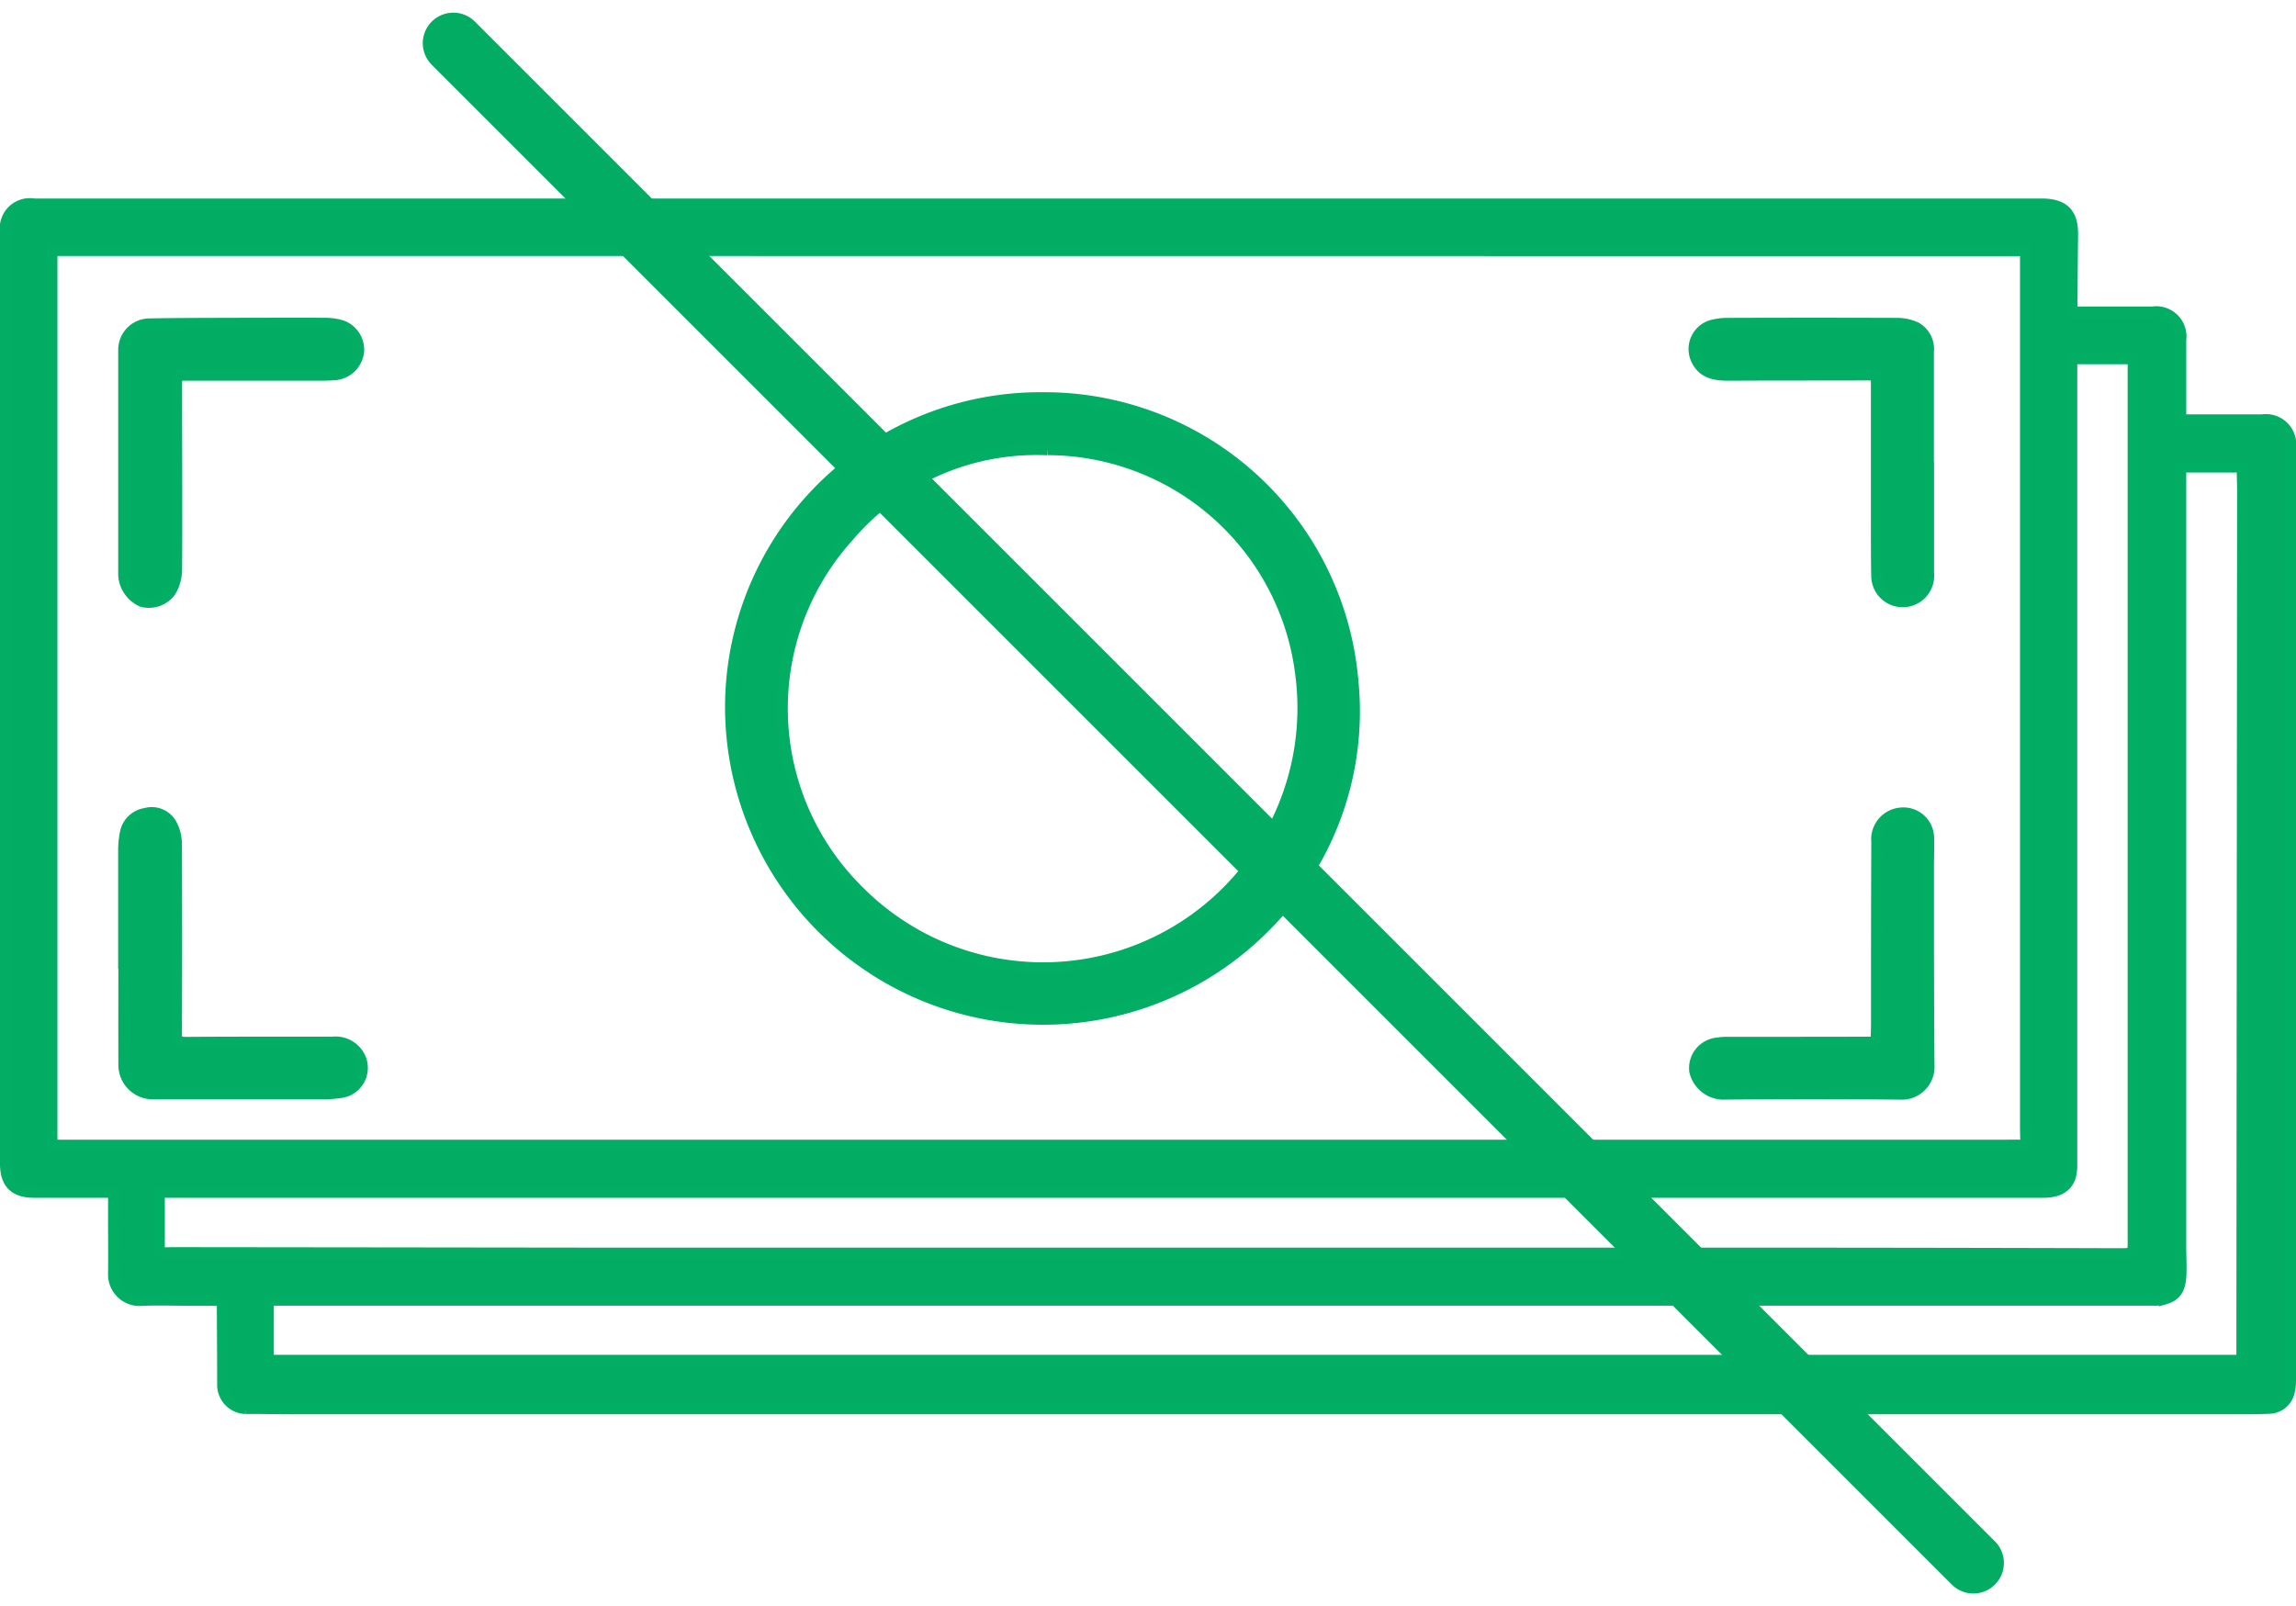
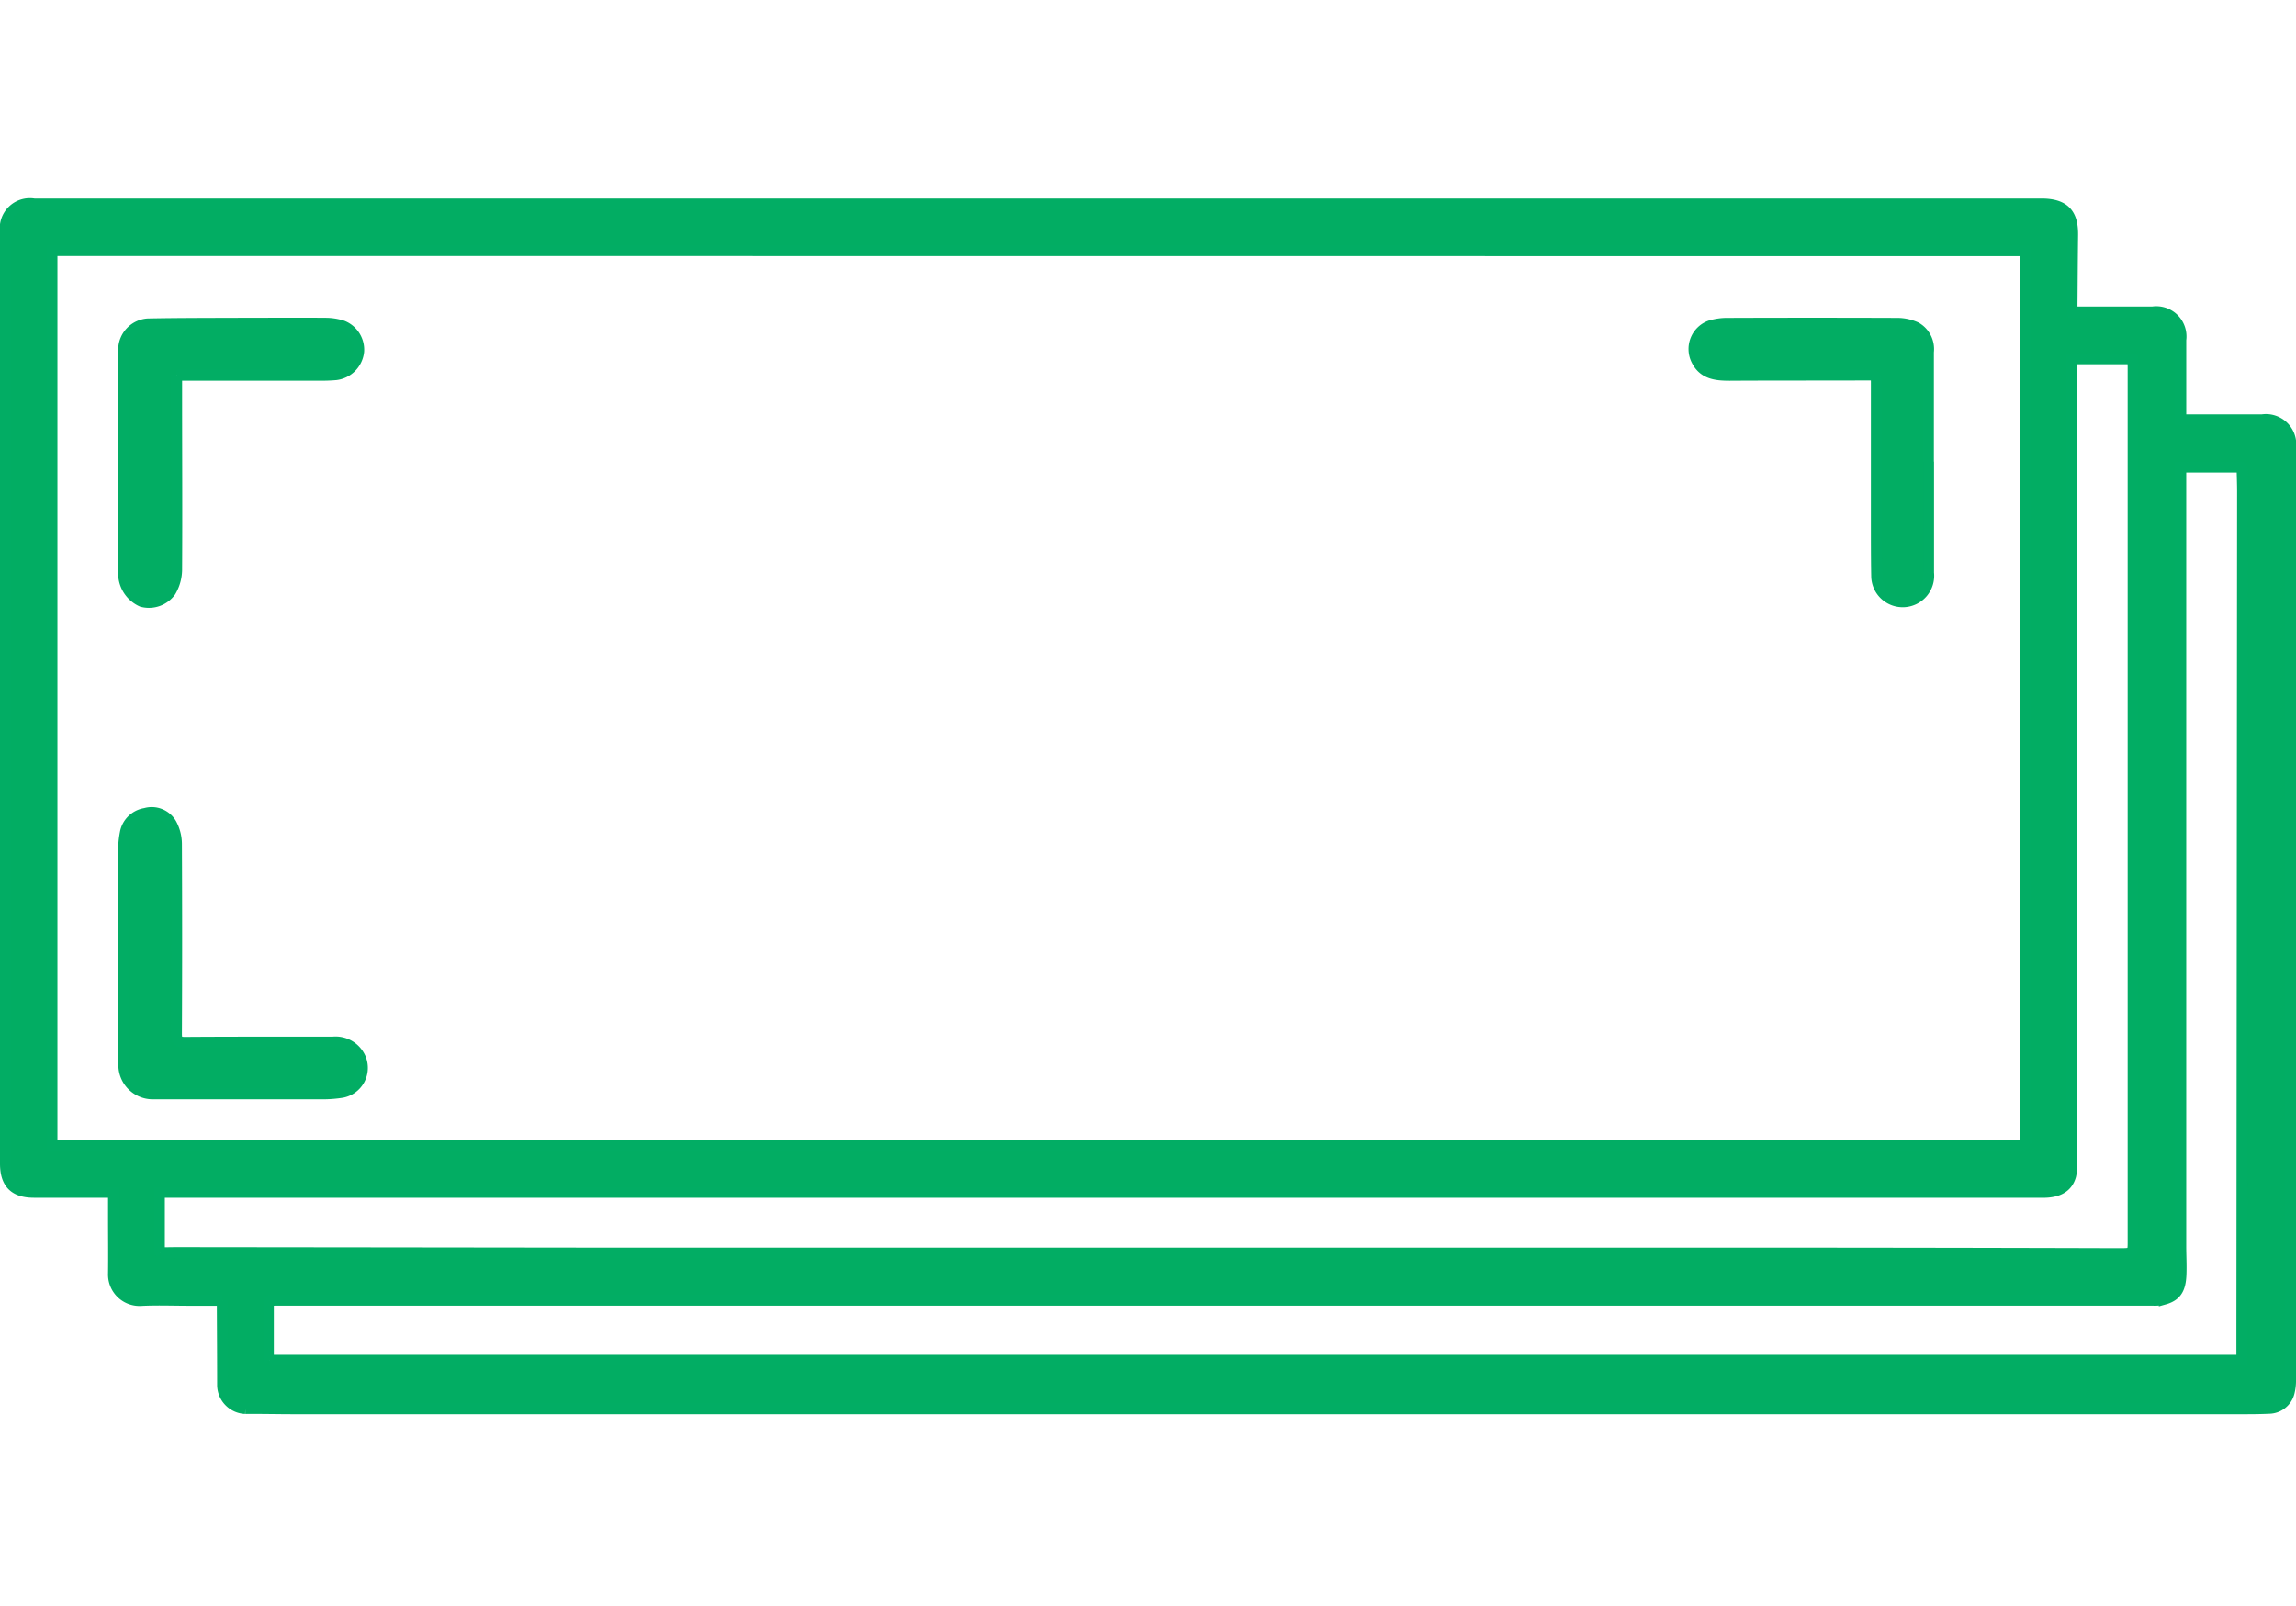
<svg xmlns="http://www.w3.org/2000/svg" width="84.586" height="59.182" viewBox="0 0 84.586 59.182">
  <g id="Group_2077" data-name="Group 2077" transform="translate(0.2 7.515)">
    <g id="Group_469" data-name="Group 469">
      <path id="Path_629" data-name="Path 629" d="M7.989,40.4H6.756c-.585,0-1.171-.024-1.755.006a.961.961,0,0,1-1.02-1c.009-.671,0-1.343,0-2.014v-.971H1.061C.342,36.423.006,36.1,0,35.379c0-1.046,0-2.093,0-3.139q0-15.108,0-30.216c0-.331-.009-.663,0-.994A.91.91,0,0,1,1.055,0H40.822Q57.915,0,75.008,0C75.9,0,76.167.41,76.158,1.15c-.011.881-.016,1.761-.023,2.642,0,.051.01.1.019.187H79.11a.913.913,0,0,1,1.033,1.028c0,.916,0,1.831,0,2.747,0,.059,0,.118,0,.2h3A.918.918,0,0,1,84.186,9V28.985q0,7.169,0,14.338a1.743,1.743,0,0,1-.045.439.776.776,0,0,1-.748.618c-.453.021-.907.017-1.361.017H10.619c-.594,0-1.188-.015-1.781-.009A.877.877,0,0,1,8,43.529c0-.95-.007-1.9-.011-2.851,0-.084,0-.169,0-.278m1.742,2.2c.043,0,.087.008.129.008l16.579,0,55.394,0h.557V41.413q.014-15.407.026-30.814c0-.287-.012-.574-.018-.861l-.05-.04H80.142v.643q0,14.035,0,28.071c0,.349.022.7.007,1.046-.022.5-.159.772-.616.9a1.523,1.523,0,0,1-.406.039q-34.525,0-69.049,0c-.114,0-.227,0-.341.005l-.049.05q0,1.044,0,2.088l.044.059M5.715,38.646c.209,0,.418-.006.627-.006q7.491.008,14.984.017,20.8,0,41.6,0,7.466,0,14.931.022c.527,0,.527,0,.527-.466q0-16.1,0-32.206c0-.1-.01-.2-.016-.3H76.128V6.715q0,14.311,0,28.622a1.794,1.794,0,0,1-.042.466c-.114.421-.453.619-1.018.619H5.673V38.6l.043.042m-4-36.924V34.681H73.578c.218,0,.437-.005.655,0,.151.005.2-.063.194-.2-.008-.244-.009-.488-.009-.732q0-15.763,0-31.525v-.5Z" transform="translate(0 -0.001)" fill="#02ad63" stroke="#02ad64" stroke-width="0.4" />
-       <path id="Path_633" data-name="Path 633" d="M196.151,23.138l-.056-.044.056.044" transform="translate(-113.952 -13.398)" fill="#02ad63" stroke="#02ad64" stroke-width="0.4" />
-       <path id="Path_637" data-name="Path 637" d="M77.485,18.8A11.409,11.409,0,0,1,88.918,29.2a11.209,11.209,0,0,1-3.278,9.141A11.515,11.515,0,0,1,66,29.7,11.421,11.421,0,0,1,77.485,18.8m.185,1.924a9.069,9.069,0,0,0-7.327,3.188,9.449,9.449,0,0,0,.388,13.082A9.569,9.569,0,0,0,87,29.031a9.415,9.415,0,0,0-9.326-8.312" transform="translate(-39.278 -11.663)" fill="#02ad63" stroke="#02ad64" stroke-width="0.4" />
      <path id="Path_638" data-name="Path 638" d="M9.329,60.239c0-1.249,0-2.5,0-3.748A3.4,3.4,0,0,1,9.39,55.8a.89.89,0,0,1,.741-.727.833.833,0,0,1,.957.383,1.573,1.573,0,0,1,.19.734q.017,3.5,0,7c0,.262.067.318.321.316,1.813-.013,3.626-.007,5.439-.009a1,1,0,0,1,1.02.6.919.919,0,0,1-.686,1.255,4.583,4.583,0,0,1-.655.055q-3.155,0-6.311,0a1.068,1.068,0,0,1-1.069-1.078c-.006-1.365,0-2.731,0-4.1Z" transform="translate(-4.976 -32.615)" fill="#02ad63" stroke="#02ad64" stroke-width="0.4" />
-       <path id="Path_639" data-name="Path 639" d="M160.1,63.482c.005-.222.015-.444.015-.667,0-2.228,0-4.455.011-6.683a.973.973,0,0,1,.908-1.068.931.931,0,0,1,1.006.928c.007.416-.007.833-.006,1.25,0,2.373,0,4.745.02,7.118a1.011,1.011,0,0,1-1.078,1.069q-3.273-.032-6.546,0a1.1,1.1,0,0,1-1.012-.855.93.93,0,0,1,.856-1.034,1.615,1.615,0,0,1,.259-.026q2.662,0,5.323-.005c.068,0,.135.008.2.012l.039-.041" transform="translate(-91.186 -32.625)" fill="#02ad63" stroke="#02ad64" stroke-width="0.4" />
      <path id="Path_640" data-name="Path 640" d="M11.285,11.325c0,.248,0,.478,0,.708,0,2.159.013,4.319,0,6.478a1.611,1.611,0,0,1-.221.78.987.987,0,0,1-1.06.375,1.138,1.138,0,0,1-.673-.97q0-4.155,0-8.309a.958.958,0,0,1,.9-.95c1.115-.022,2.229-.02,3.344-.024,1.057,0,2.114-.009,3.17,0a2.043,2.043,0,0,1,.655.1.946.946,0,0,1,.591.936.963.963,0,0,1-.84.86,6.062,6.062,0,0,1-.638.021c-1.725,0-3.449,0-5.229,0" transform="translate(-4.976 -5.018)" fill="#02ad63" stroke="#02ad64" stroke-width="0.4" />
      <path id="Path_641" data-name="Path 641" d="M162.019,14.513v4.1a.96.96,0,1,1-1.914.125c-.013-.688-.011-1.376-.012-2.064q0-2.557,0-5.115c0-.173-.036-.238-.223-.237-1.726.008-3.453,0-5.179.011-.517,0-.987-.052-1.235-.593a.91.91,0,0,1,.524-1.233,2.174,2.174,0,0,1,.657-.09q3.1-.011,6.2,0a1.679,1.679,0,0,1,.719.151.919.919,0,0,1,.458.908q0,2.02,0,4.04h0" transform="translate(-91.168 -5.019)" fill="#02ad63" stroke="#02ad64" stroke-width="0.4" />
    </g>
-     <line id="Line_129" data-name="Line 129" x2="56" y2="56" transform="translate(16.5 -5.924)" fill="none" stroke="#02ad63" stroke-linecap="round" stroke-width="2.25" />
  </g>
</svg>